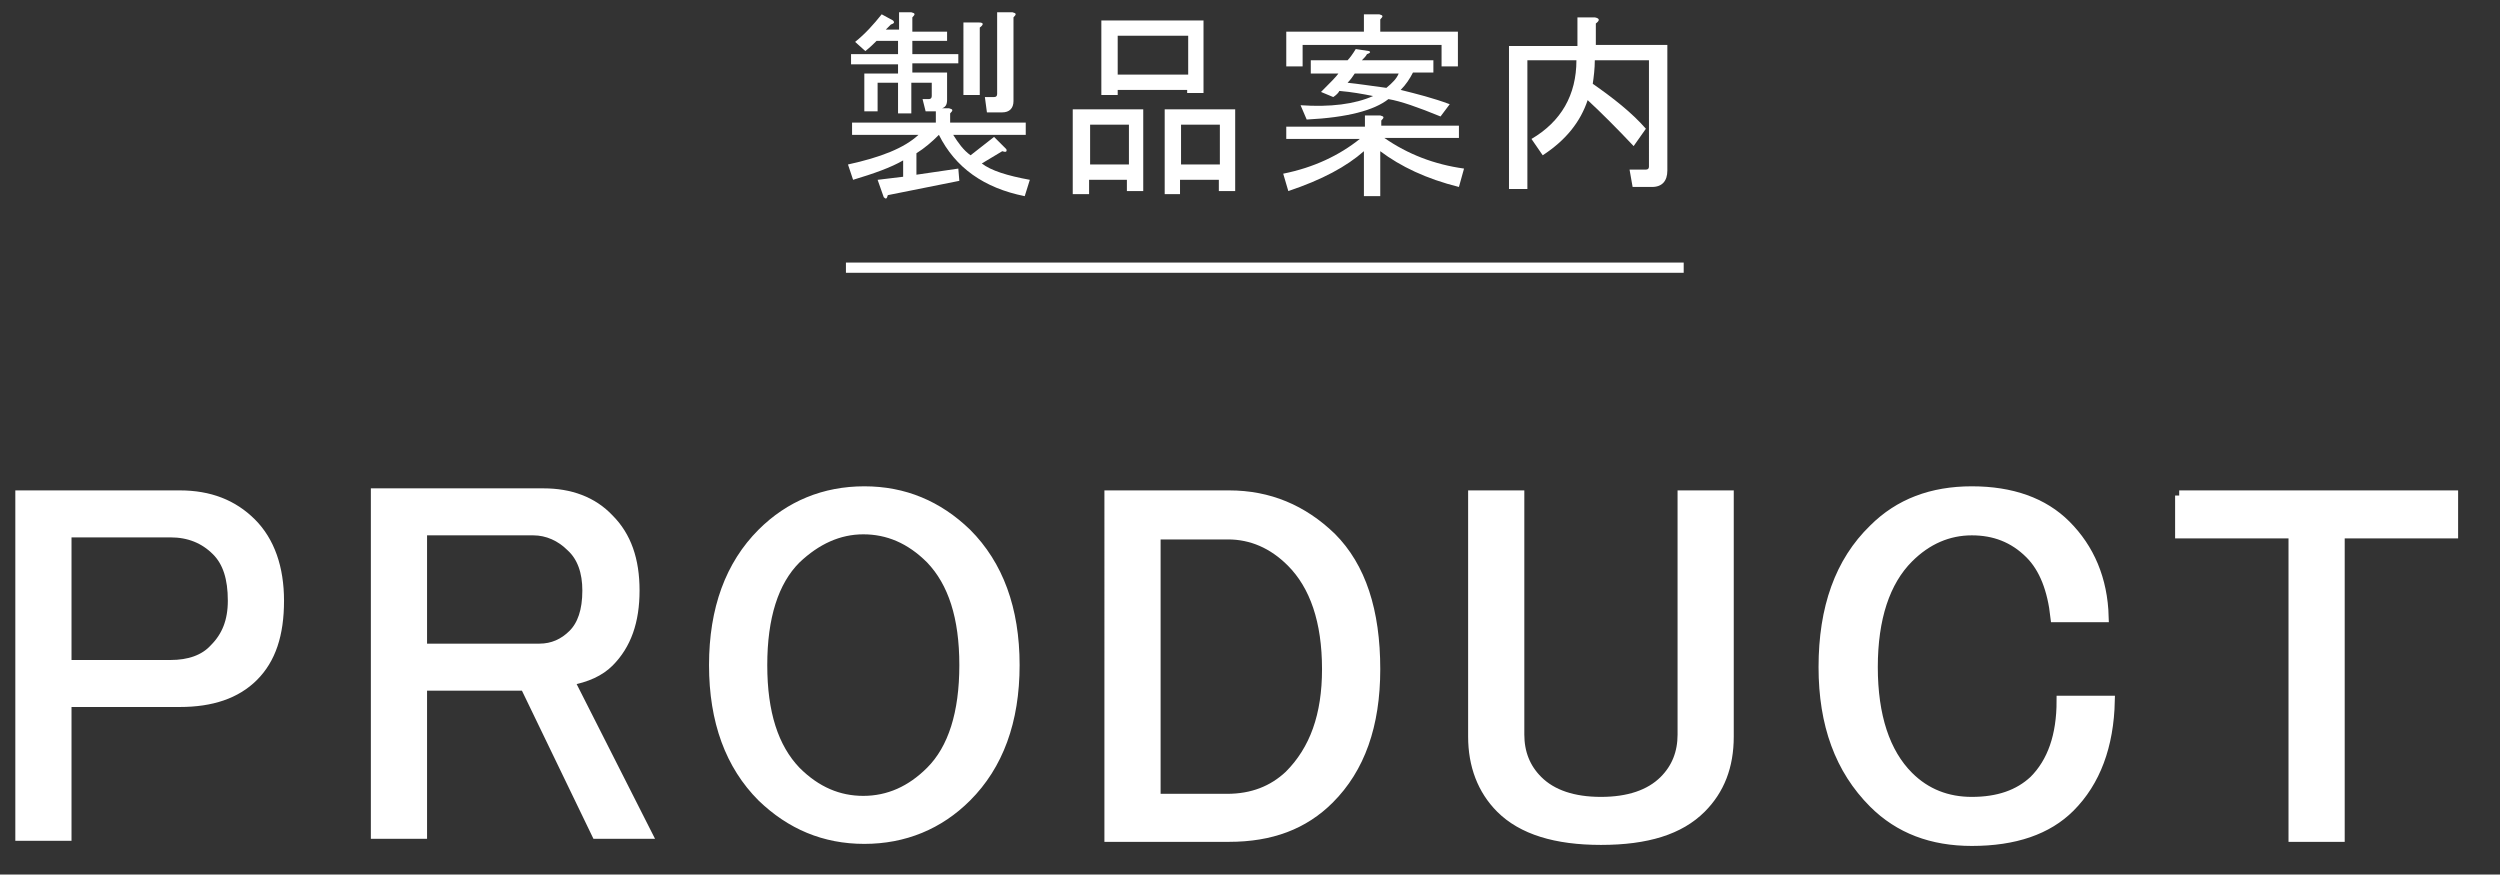
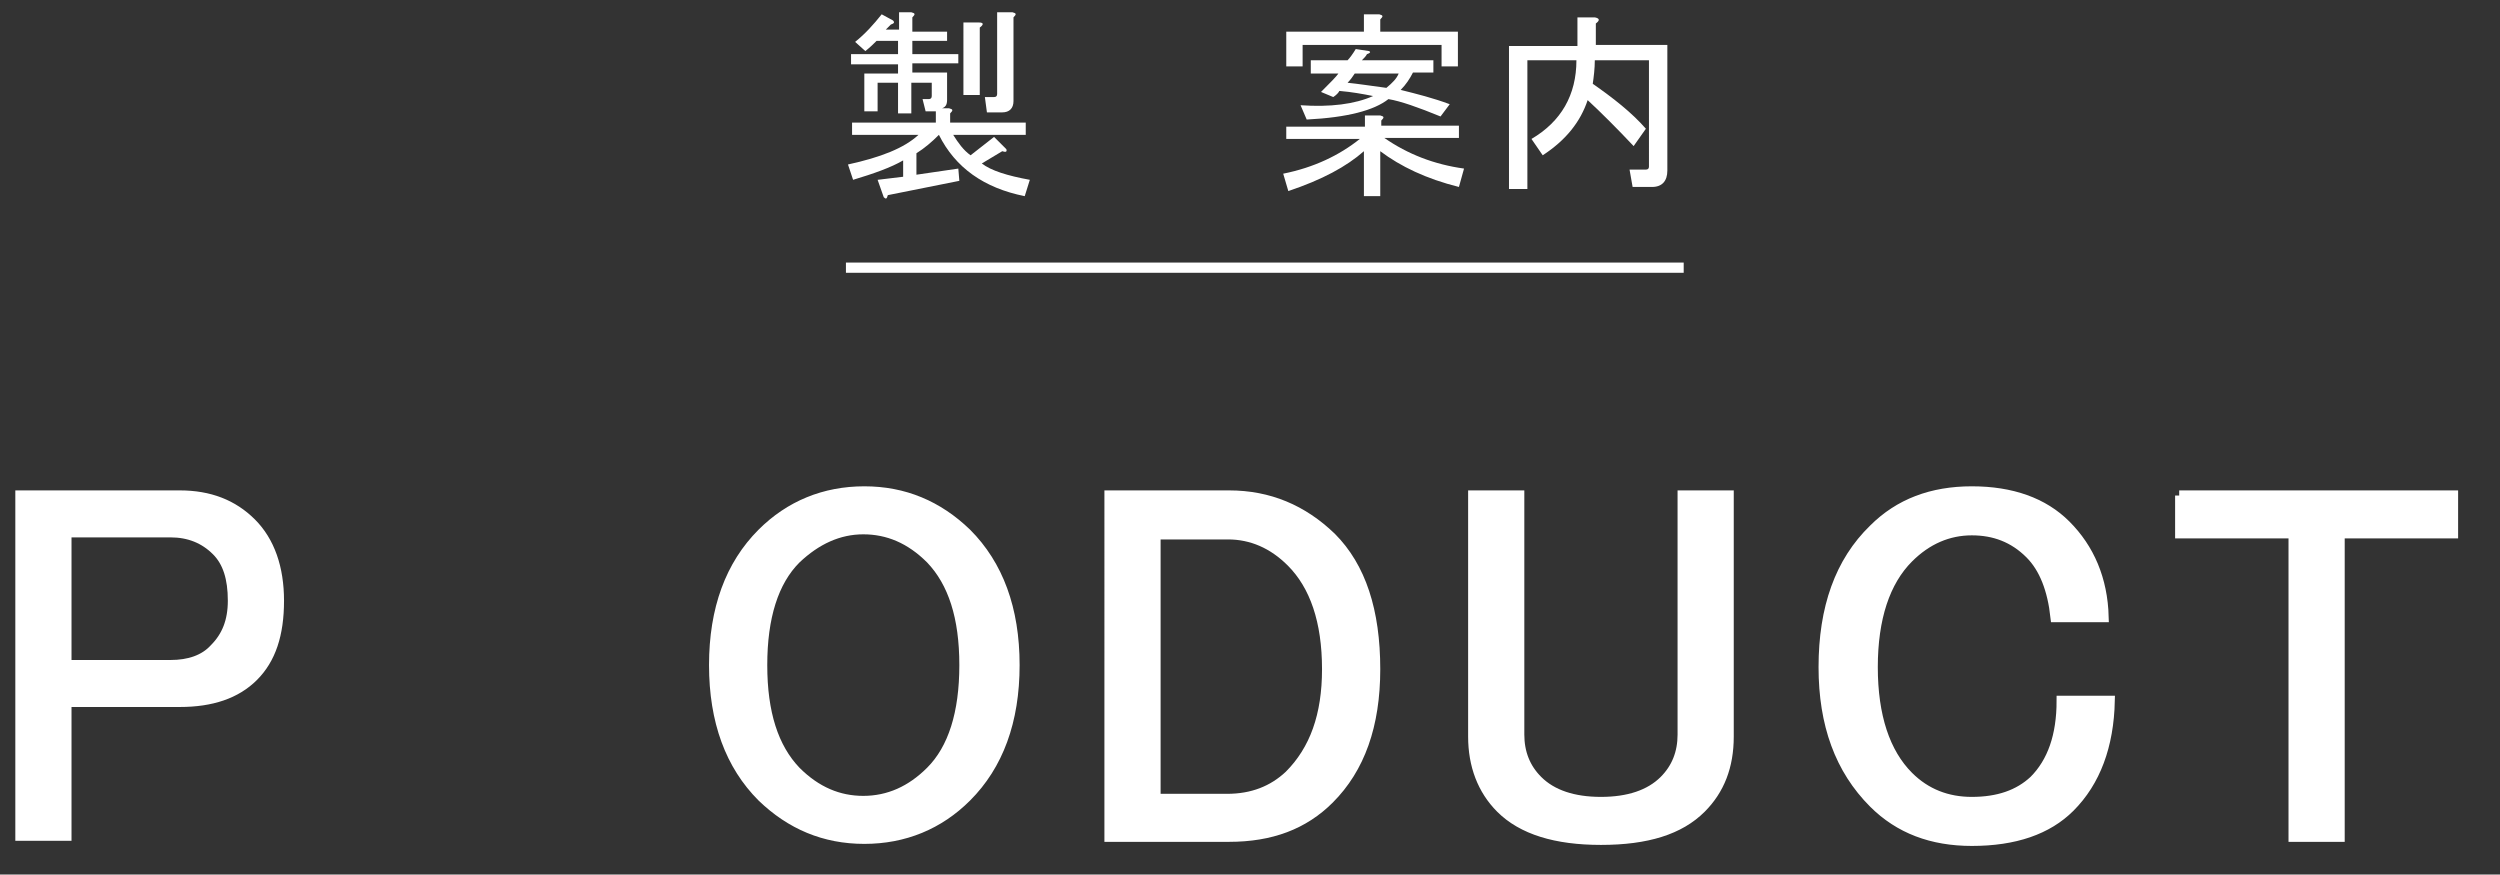
<svg xmlns="http://www.w3.org/2000/svg" version="1.1" id="レイヤー_1" x="0px" y="0px" viewBox="0 0 244.7 85.6" style="enable-background:new 0 0 244.7 85.6;" xml:space="preserve">
  <rect x="0" y="0" width="244.7" height="85.6" fill="#333333" stroke="none" />
  <style type="text/css">
	.st0{fill:#FFFFFF;stroke:#FFFFFF;stroke-miterlimit:10;}
	.st1{fill:none;stroke:#FFFFFF;stroke-miterlimit:10;}
	.st2{fill:#FFFFFF;}
</style>
  <g id="producy_x5F_catch">
    <g>
      <g>
        <path class="st0" d="M2,48.5h15.6c2.9,0,5.2,0.9,7,2.7c1.8,1.8,2.7,4.4,2.7,7.6c0,3.3-0.8,5.7-2.5,7.4c-1.7,1.7-4.1,2.5-7.2,2.5     H6.5v13.1H2V48.5z M6.5,52.2v12.9h10.2c1.8,0,3.3-0.5,4.3-1.6c1.2-1.2,1.8-2.7,1.8-4.7c0-2.2-0.5-3.8-1.6-4.9     c-1.2-1.2-2.7-1.8-4.5-1.8H6.5z" />
-         <path class="st0" d="M36.8,48.3h16.4c2.6,0,4.8,0.8,6.4,2.5c1.7,1.7,2.5,4,2.5,7c0,3-0.8,5.3-2.5,7c-0.9,0.9-2.2,1.5-3.9,1.8     l7.6,15h-4.9l-7-14.5H41.3v14.5h-4.5V48.3z M41.3,52v11.5h11.5c1.3,0,2.4-0.5,3.3-1.4c0.9-0.9,1.4-2.3,1.4-4.3     c0-1.8-0.5-3.3-1.6-4.3c-1-1-2.3-1.6-3.7-1.6H41.3z" />
        <path class="st0" d="M74.6,52.2c2.7-2.7,6.1-4.1,10-4.1s7.2,1.4,10,4.1c3.1,3.1,4.7,7.4,4.7,12.9s-1.6,9.8-4.7,12.9     c-2.7,2.7-6.1,4.1-10,4.1s-7.2-1.4-10-4.1c-3.1-3.1-4.7-7.4-4.7-12.9S71.5,55.3,74.6,52.2z M77.9,54.7c-2.2,2.2-3.3,5.7-3.3,10.4     s1.1,8.1,3.3,10.4c2,2,4.2,2.9,6.6,2.9c2.5,0,4.7-1,6.6-2.9c2.2-2.2,3.3-5.7,3.3-10.4s-1.1-8.1-3.3-10.4c-2-2-4.2-2.9-6.6-2.9     C82.1,51.8,79.9,52.8,77.9,54.7z" />
        <path class="st0" d="M108.6,48.5h11.7c3.9,0,7.2,1.4,10,4.1c2.9,2.9,4.3,7.2,4.3,12.9c0,5.5-1.5,9.7-4.5,12.7     c-2.5,2.5-5.7,3.7-9.8,3.7h-11.7V48.5z M113.1,52.2v26h7c2.5,0,4.5-0.8,6.1-2.3c2.5-2.5,3.7-5.9,3.7-10.4c0-4.7-1.2-8.2-3.5-10.5     c-1.8-1.8-3.9-2.7-6.2-2.7H113.1z" />
        <path class="st0" d="M144.2,48.5h4.5v23.4c0,1.8,0.6,3.3,1.8,4.5c1.4,1.4,3.5,2.1,6.2,2.1s4.8-0.7,6.2-2.1     c1.2-1.2,1.8-2.7,1.8-4.5V48.5h4.5v23.6c0,2.9-0.9,5.2-2.7,7c-2.1,2.1-5.3,3.1-9.8,3.1c-4.4,0-7.7-1-9.8-3.1     c-1.8-1.8-2.7-4.2-2.7-7V48.5z" />
        <path class="st0" d="M183.4,51.8c2.5-2.5,5.7-3.7,9.6-3.7s7,1.1,9.2,3.3c2.3,2.3,3.6,5.3,3.7,9h-4.7c-0.3-2.7-1.1-4.8-2.5-6.2     c-1.6-1.6-3.5-2.3-5.7-2.3c-2.3,0-4.4,0.9-6.2,2.7c-2.3,2.3-3.5,5.9-3.5,10.7c0,4.8,1.2,8.4,3.5,10.7c1.7,1.7,3.8,2.5,6.2,2.5     c2.6,0,4.6-0.7,6.1-2.1c1.8-1.8,2.7-4.4,2.7-7.8h4.7c-0.1,4.4-1.4,7.9-3.9,10.4c-2.2,2.2-5.4,3.3-9.6,3.3c-3.9,0-7.1-1.2-9.6-3.7     c-3.3-3.3-4.9-7.7-4.9-13.3C178.5,59.5,180.1,55,183.4,51.8z" />
        <path class="st0" d="M213.3,48.5h26.8v3.7H229v29.7h-4.5V52.2h-11.1V48.5z" />
      </g>
      <g>
        <line class="st1" x1="82.8" y1="26.2" x2="164.8" y2="26.2" />
        <g>
          <path class="st2" d="M90.6,10.9l-0.3-1.2h0.6c0.2,0,0.3-0.1,0.3-0.3V8.1h-2v3h-1.3v-3h-2v2.8h-1.3V7.2h3.3V6.3h-4.6V5.3h4.6V4      h-2.1c-0.3,0.3-0.6,0.6-1.1,1l-1-0.9c1-0.8,1.8-1.7,2.6-2.7l1.1,0.6c0.2,0.2,0.1,0.3-0.2,0.4l-0.5,0.5h1.3V1.2h1.2      c0.4,0.1,0.4,0.2,0.1,0.5v1.4h3.4V4h-3.4v1.3h4.5v0.9h-4.5v0.9h3.4v2.7c0,0.5-0.2,0.7-0.5,0.8h0.7c0.4,0.1,0.4,0.2,0.1,0.5V12      h7.4v1.2h-7.1c0.5,0.8,1,1.5,1.7,2l2.3-1.8l1.2,1.2c0.1,0.3-0.1,0.3-0.4,0.2l-2,1.2c0.9,0.7,2.5,1.2,4.7,1.6l-0.5,1.6      c-4-0.8-6.8-2.8-8.4-6c-0.7,0.7-1.4,1.3-2.2,1.8v2.1l4.1-0.6l0.1,1.2l-7,1.4c-0.1,0.4-0.2,0.4-0.4,0.2l-0.6-1.7l2.5-0.3v-1.6      c-1.2,0.7-2.9,1.3-4.9,1.9L83,16.1c3.2-0.7,5.5-1.6,6.9-2.9h-6.5V12h8.2v-1.1H90.6z M95.9,2.7v6.6h-1.6V2.2h1.5      C96.3,2.2,96.3,2.4,95.9,2.7z M96.6,11l-0.2-1.5h0.9c0.2,0,0.3-0.1,0.3-0.3v-8h1.5c0.4,0.1,0.4,0.2,0.1,0.5v8.2      c0,0.7-0.4,1.1-1.1,1.1H96.6z" />
-           <path class="st2" d="M110.4,17.6h-3.8V19h-1.6v-8.3h6.9v8h-1.6V17.6z M106.7,12.2v3.9h3.8v-3.9H106.7z M116.3,8.8h-6.9v0.5h-1.6      V2h10v7.1h-1.6V8.8z M109.4,7.3h6.9V3.5h-6.9V7.3z M119.3,17.6h-3.8V19H114v-8.3h6.9v8h-1.6V17.6z M115.6,12.2v3.9h3.8v-3.9      H115.6z" />
          <path class="st2" d="M135.1,12.3h7.7v1.2h-7.3c2.3,1.6,4.9,2.6,7.8,3l-0.5,1.8c-3.2-0.8-5.7-2-7.7-3.5v4.4h-1.6v-4.4      c-1.7,1.5-4.1,2.8-7.4,3.9l-0.5-1.7c3-0.6,5.5-1.8,7.5-3.4h-7.2v-1.2h7.7v-1.1h1.5c0.4,0.1,0.4,0.2,0.1,0.5V12.3z M135.1,3.1      h7.6v3.4h-1.6V4.4h-13.6v2.1h-1.6V3.1h7.6V1.4h1.5c0.4,0.1,0.4,0.2,0.1,0.5V3.1z M131.1,8.9c-0.1,0.2-0.3,0.4-0.6,0.6L129.3,9      c0.9-0.9,1.5-1.5,1.7-1.8h-2.7V5.9h3.6c0.2-0.2,0.5-0.6,0.8-1.1L134,5c0.2,0.1,0.1,0.2-0.2,0.3c-0.1,0.2-0.3,0.4-0.5,0.6h7v1.2      h-2c-0.3,0.6-0.7,1.2-1.2,1.7c1.6,0.4,3.2,0.8,4.8,1.4l-0.9,1.2c-2.2-0.9-3.9-1.5-5.1-1.7c-1.4,1.1-4,1.8-8,2l-0.6-1.4      c2.9,0.2,5.3-0.1,7.1-0.9C133.4,9.2,132.3,9,131.1,8.9z M132.6,7.2c-0.2,0.3-0.4,0.6-0.7,0.9c1,0.1,2.3,0.3,3.8,0.5      c0.6-0.5,1-0.9,1.2-1.4H132.6z" />
          <path class="st2" d="M155.4,9.8c-0.7,2.1-2.1,3.9-4.4,5.4l-1.1-1.6c2.9-1.7,4.4-4.3,4.4-7.7h-4.8v12.6h-1.8V4.5h6.7V1.7h1.7      c0.5,0.1,0.5,0.3,0.1,0.6v2.1h7v12.3c0,1-0.5,1.6-1.5,1.6h-1.9l-0.3-1.7h1.6c0.2,0,0.3-0.1,0.3-0.3V5.9h-5.3      c0,0.8-0.1,1.6-0.2,2.3c2,1.4,3.8,2.8,5.2,4.4l-1.2,1.7C158.3,12.6,156.7,11,155.4,9.8z" />
        </g>
      </g>
    </g>
  </g>
</svg>